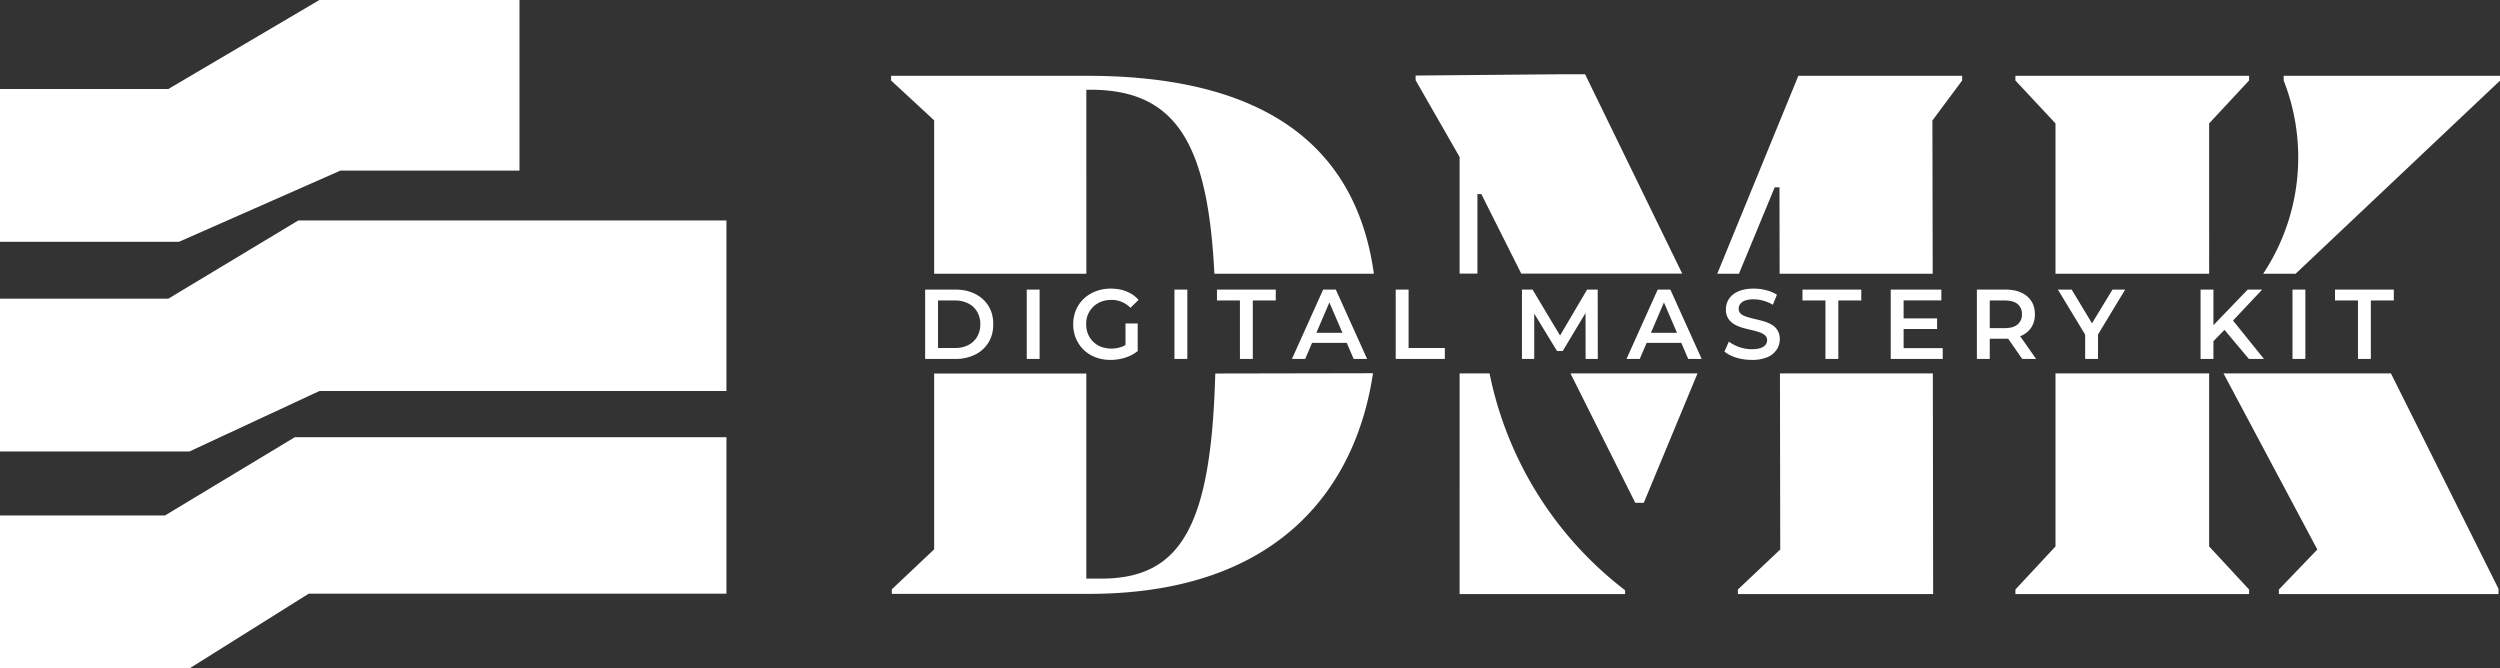
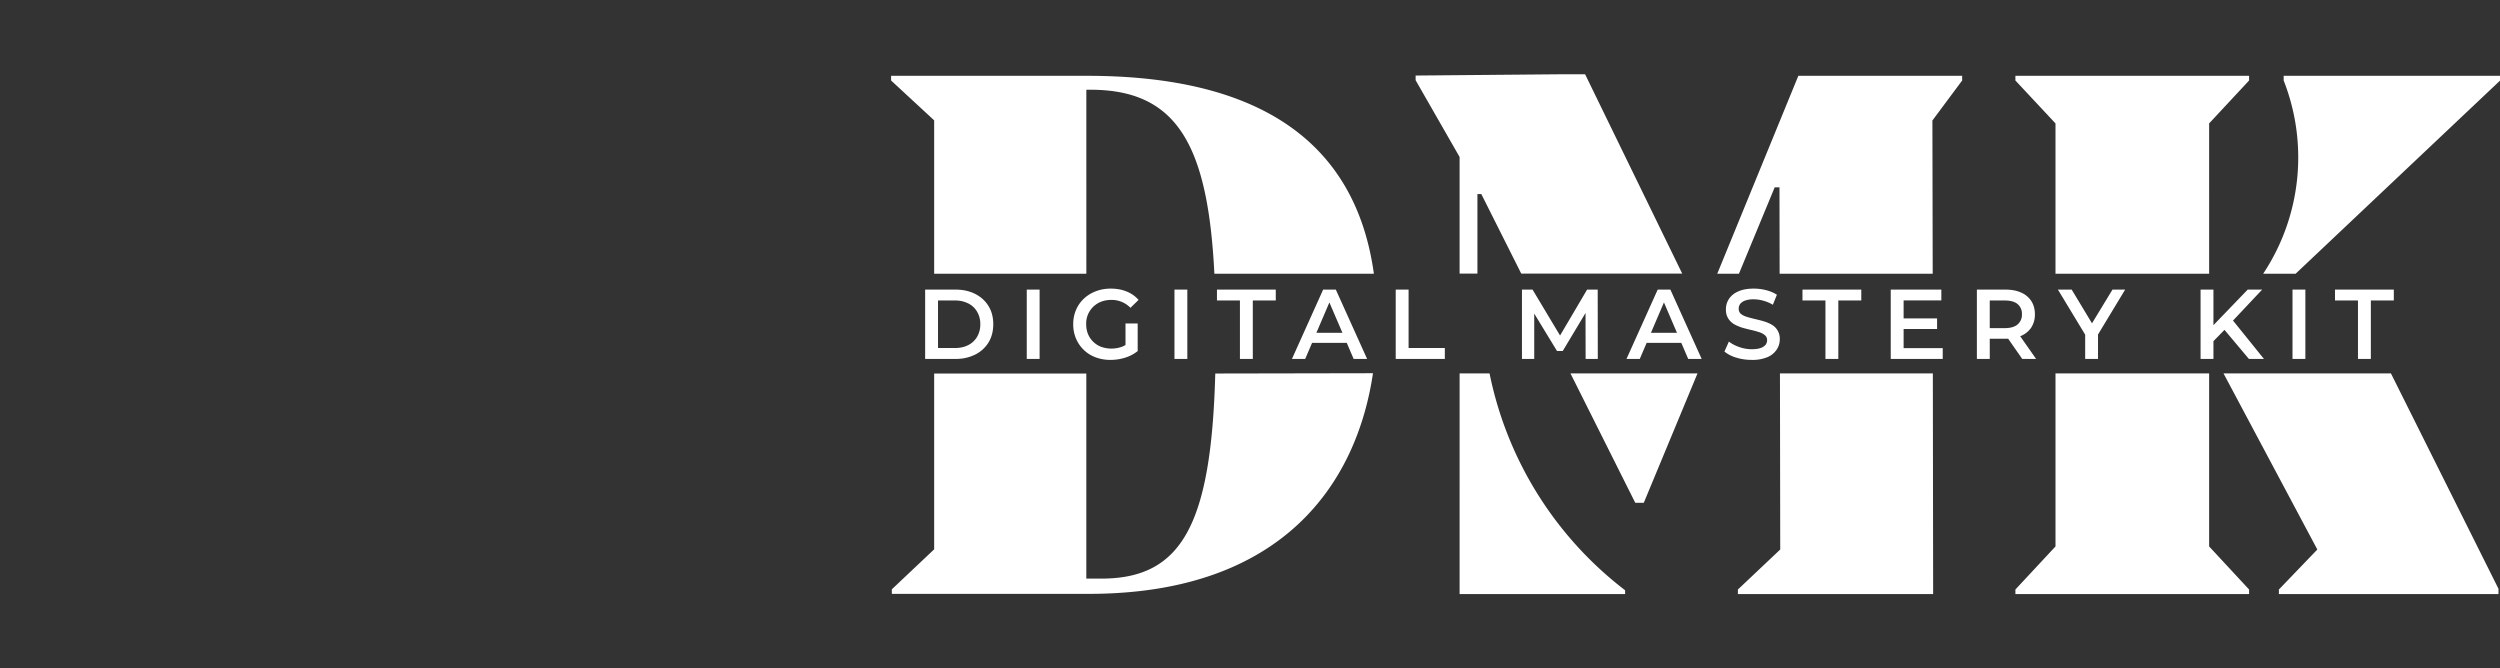
<svg xmlns="http://www.w3.org/2000/svg" width="101" height="27" fill="none">
  <rect width="100%" height="100%" fill="#333333" stroke="none" />
  <g fill="#fff" clip-path="url(#a)">
    <path d="M37.74 11.059h6.148V3.625h.163c3.512 0 4.75 2.243 5.01 7.434h6.444c-.738-5.327-4.63-7.996-11.581-7.996H36v.189l1.74 1.61v6.197zm11.357 4.031c-.163 6.114-1.354 8.286-4.606 8.286h-.604V15.09H37.74v7.103l-1.71 1.615v.184h7.953c7.858 0 10.832-4.487 11.485-8.914l-6.371.012zm9.871-4.036h.72V7.84h.157l1.614 3.214h6.503l-3.928-8.062-6.843.06v.189l1.777 3.101v4.712zm11.285.005 1.445-3.492h.193l.006 3.492h6.184l-.012-6.191 1.202-1.616v-.19h-6.618l-3.276 7.997h.876zm1.657 4.027.011 7.114-1.71 1.616V24h7.888l-.012-8.914h-6.178zm-8.463 0 2.617 5.226h.345l2.17-5.226h-5.132zm-3.269 0h-1.21V24h6.686v-.154a14.706 14.706 0 0 1-5.476-8.76zm29.072 0h-6.208v6.99l-1.62 1.74V24h9.441v-.184l-1.614-1.74v-6.99zm3.01-12.023v.189a8.5 8.5 0 0 1-.828 7.807h1.311l8.263-7.807v-.19H92.26zm-9.218 7.996h6.207V4.986l1.614-1.734v-.19h-9.441v.19l1.62 1.734v6.073zm6.788 4.027 3.79 7.114-1.553 1.616V24h8.872v-.213l-4.345-8.701H89.83z" />
  </g>
  <path fill="#fff" d="M37.376 14.5v-2.8H38.6c.304 0 .57.059.8.176.23.117.408.28.536.488.128.208.192.453.192.736 0 .28-.064.525-.192.736a1.32 1.32 0 0 1-.536.488 1.74 1.74 0 0 1-.8.176h-1.224zm.52-.44h.68c.21 0 .392-.04.544-.12a.85.85 0 0 0 .356-.336.97.97 0 0 0 .128-.504.957.957 0 0 0-.128-.504.85.85 0 0 0-.356-.336 1.153 1.153 0 0 0-.544-.12h-.68v1.92zm3.585.44v-2.8H42v2.8h-.52zm3.385.04a1.7 1.7 0 0 1-.604-.104 1.377 1.377 0 0 1-.792-.76 1.46 1.46 0 0 1-.112-.576c0-.208.037-.4.112-.576.075-.176.18-.328.316-.456.139-.13.3-.23.484-.3.184-.072.385-.108.604-.108.237 0 .45.039.64.116.192.077.353.19.484.34l-.328.32a1.05 1.05 0 0 0-.772-.32c-.147 0-.283.024-.408.072a.94.94 0 0 0-.608.912c0 .141.024.272.072.392a.942.942 0 0 0 .532.52 1.255 1.255 0 0 0 .808.008c.13-.045.255-.12.372-.224l.296.388a1.56 1.56 0 0 1-.512.268 1.987 1.987 0 0 1-.584.088zm.604-.424v-1.048h.492v1.116l-.492-.068zm1.978.384v-2.8h.52v2.8h-.52zm2.645 0v-2.36h-.928v-.44h2.376v.44h-.928v2.36h-.52zm2.102 0 1.26-2.8h.512l1.264 2.8h-.544l-1.084-2.524h.208L52.73 14.5h-.536zm.58-.648.14-.408h1.512l.14.408h-1.792zm3.612.648v-2.8h.52v2.36h1.464v.44h-1.984zm5.1 0v-2.8h.428l1.224 2.044h-.224l1.204-2.044h.428l.004 2.8h-.492l-.004-2.028h.104l-1.024 1.708h-.232l-1.04-1.708h.12V14.5h-.496zm4.224 0 1.26-2.8h.512l1.264 2.8h-.544l-1.084-2.524h.208l-1.08 2.524h-.536zm.58-.648.14-.408h1.512l.14.408h-1.792zm4.48.688c-.218 0-.428-.03-.628-.092a1.395 1.395 0 0 1-.476-.244l.18-.404c.112.088.251.161.416.22.166.059.335.088.508.088.147 0 .266-.016.356-.048a.433.433 0 0 0 .2-.128.302.302 0 0 0 .064-.188.25.25 0 0 0-.092-.204.637.637 0 0 0-.24-.124 3.289 3.289 0 0 0-.324-.088 6.375 6.375 0 0 1-.356-.092 1.696 1.696 0 0 1-.324-.14.727.727 0 0 1-.236-.232.673.673 0 0 1-.092-.368c0-.152.04-.29.12-.416a.838.838 0 0 1 .372-.304c.168-.077.38-.116.636-.116.168 0 .335.021.5.064.166.043.31.104.432.184l-.164.404a1.486 1.486 0 0 0-.388-.164 1.424 1.424 0 0 0-.384-.056 1 1 0 0 0-.352.052.443.443 0 0 0-.196.136.322.322 0 0 0-.06.192c0 .085.03.155.088.208.062.05.14.09.236.12.099.03.208.059.328.088.12.027.239.057.356.092.12.035.228.08.324.136a.644.644 0 0 1 .236.228.664.664 0 0 1 .092.364c0 .15-.041.288-.124.416a.843.843 0 0 1-.372.304 1.57 1.57 0 0 1-.636.112zm2.977-.04v-2.36h-.928v-.44h2.376v.44h-.928v2.36h-.52zm3.118-1.636h1.392v.428h-1.392v-.428zm.04 1.2h1.58v.436h-2.1v-2.8h2.044v.436h-1.524v1.928zm2.96.436v-2.8h1.152c.248 0 .46.04.636.12a.93.93 0 0 1 .412.344c.096.15.144.327.144.532a.962.962 0 0 1-.144.532.933.933 0 0 1-.412.34 1.576 1.576 0 0 1-.636.116h-.864l.232-.236V14.5h-.52zm1.832 0-.708-1.016h.556l.712 1.016h-.56zm-1.312-.996-.232-.248h.84c.23 0 .401-.05.516-.148a.509.509 0 0 0 .176-.412.502.502 0 0 0-.176-.412c-.115-.096-.287-.144-.516-.144h-.84l.232-.256v1.62zm3.855.996v-1.108l.116.32L83.14 11.7h.556l.976 1.62h-.312l.984-1.62h.512l-1.216 2.012.12-.32V14.5h-.52zm5.126-.66-.028-.616 1.468-1.524h.584l-1.22 1.296-.288.316-.516.528zm-.464.66v-2.8h.52v2.8h-.52zm1.952 0-1.072-1.276.344-.38 1.336 1.656h-.608zm1.762 0v-2.8h.52v2.8h-.52zm2.645 0v-2.36h-.928v-.44h2.376v.44h-.928v2.36h-.52z" />
  <g fill="#fff" clip-path="url(#b)">
    <path d="M20.987 0v6.891h-7.232L7.232 9.768H0V3.595h6.802L12.904 0h8.083zm-8.934 8.906h17.295v6.891H12.904l-5.25 2.442H0v-6.173h6.802l5.25-3.16z" />
-     <path d="M29.348 18.236v5.747H12.474l-4.82 3.022H0v-6.181h6.667l5.242-3.16h17.439v.572z" />
  </g>
  <defs>
    <clipPath id="a">
      <path fill="#fff" d="M36 3h65v21H36z" />
    </clipPath>
    <clipPath id="b">
-       <path fill="#fff" d="M0 0h29.348v27H0z" />
-     </clipPath>
+       </clipPath>
  </defs>
</svg>